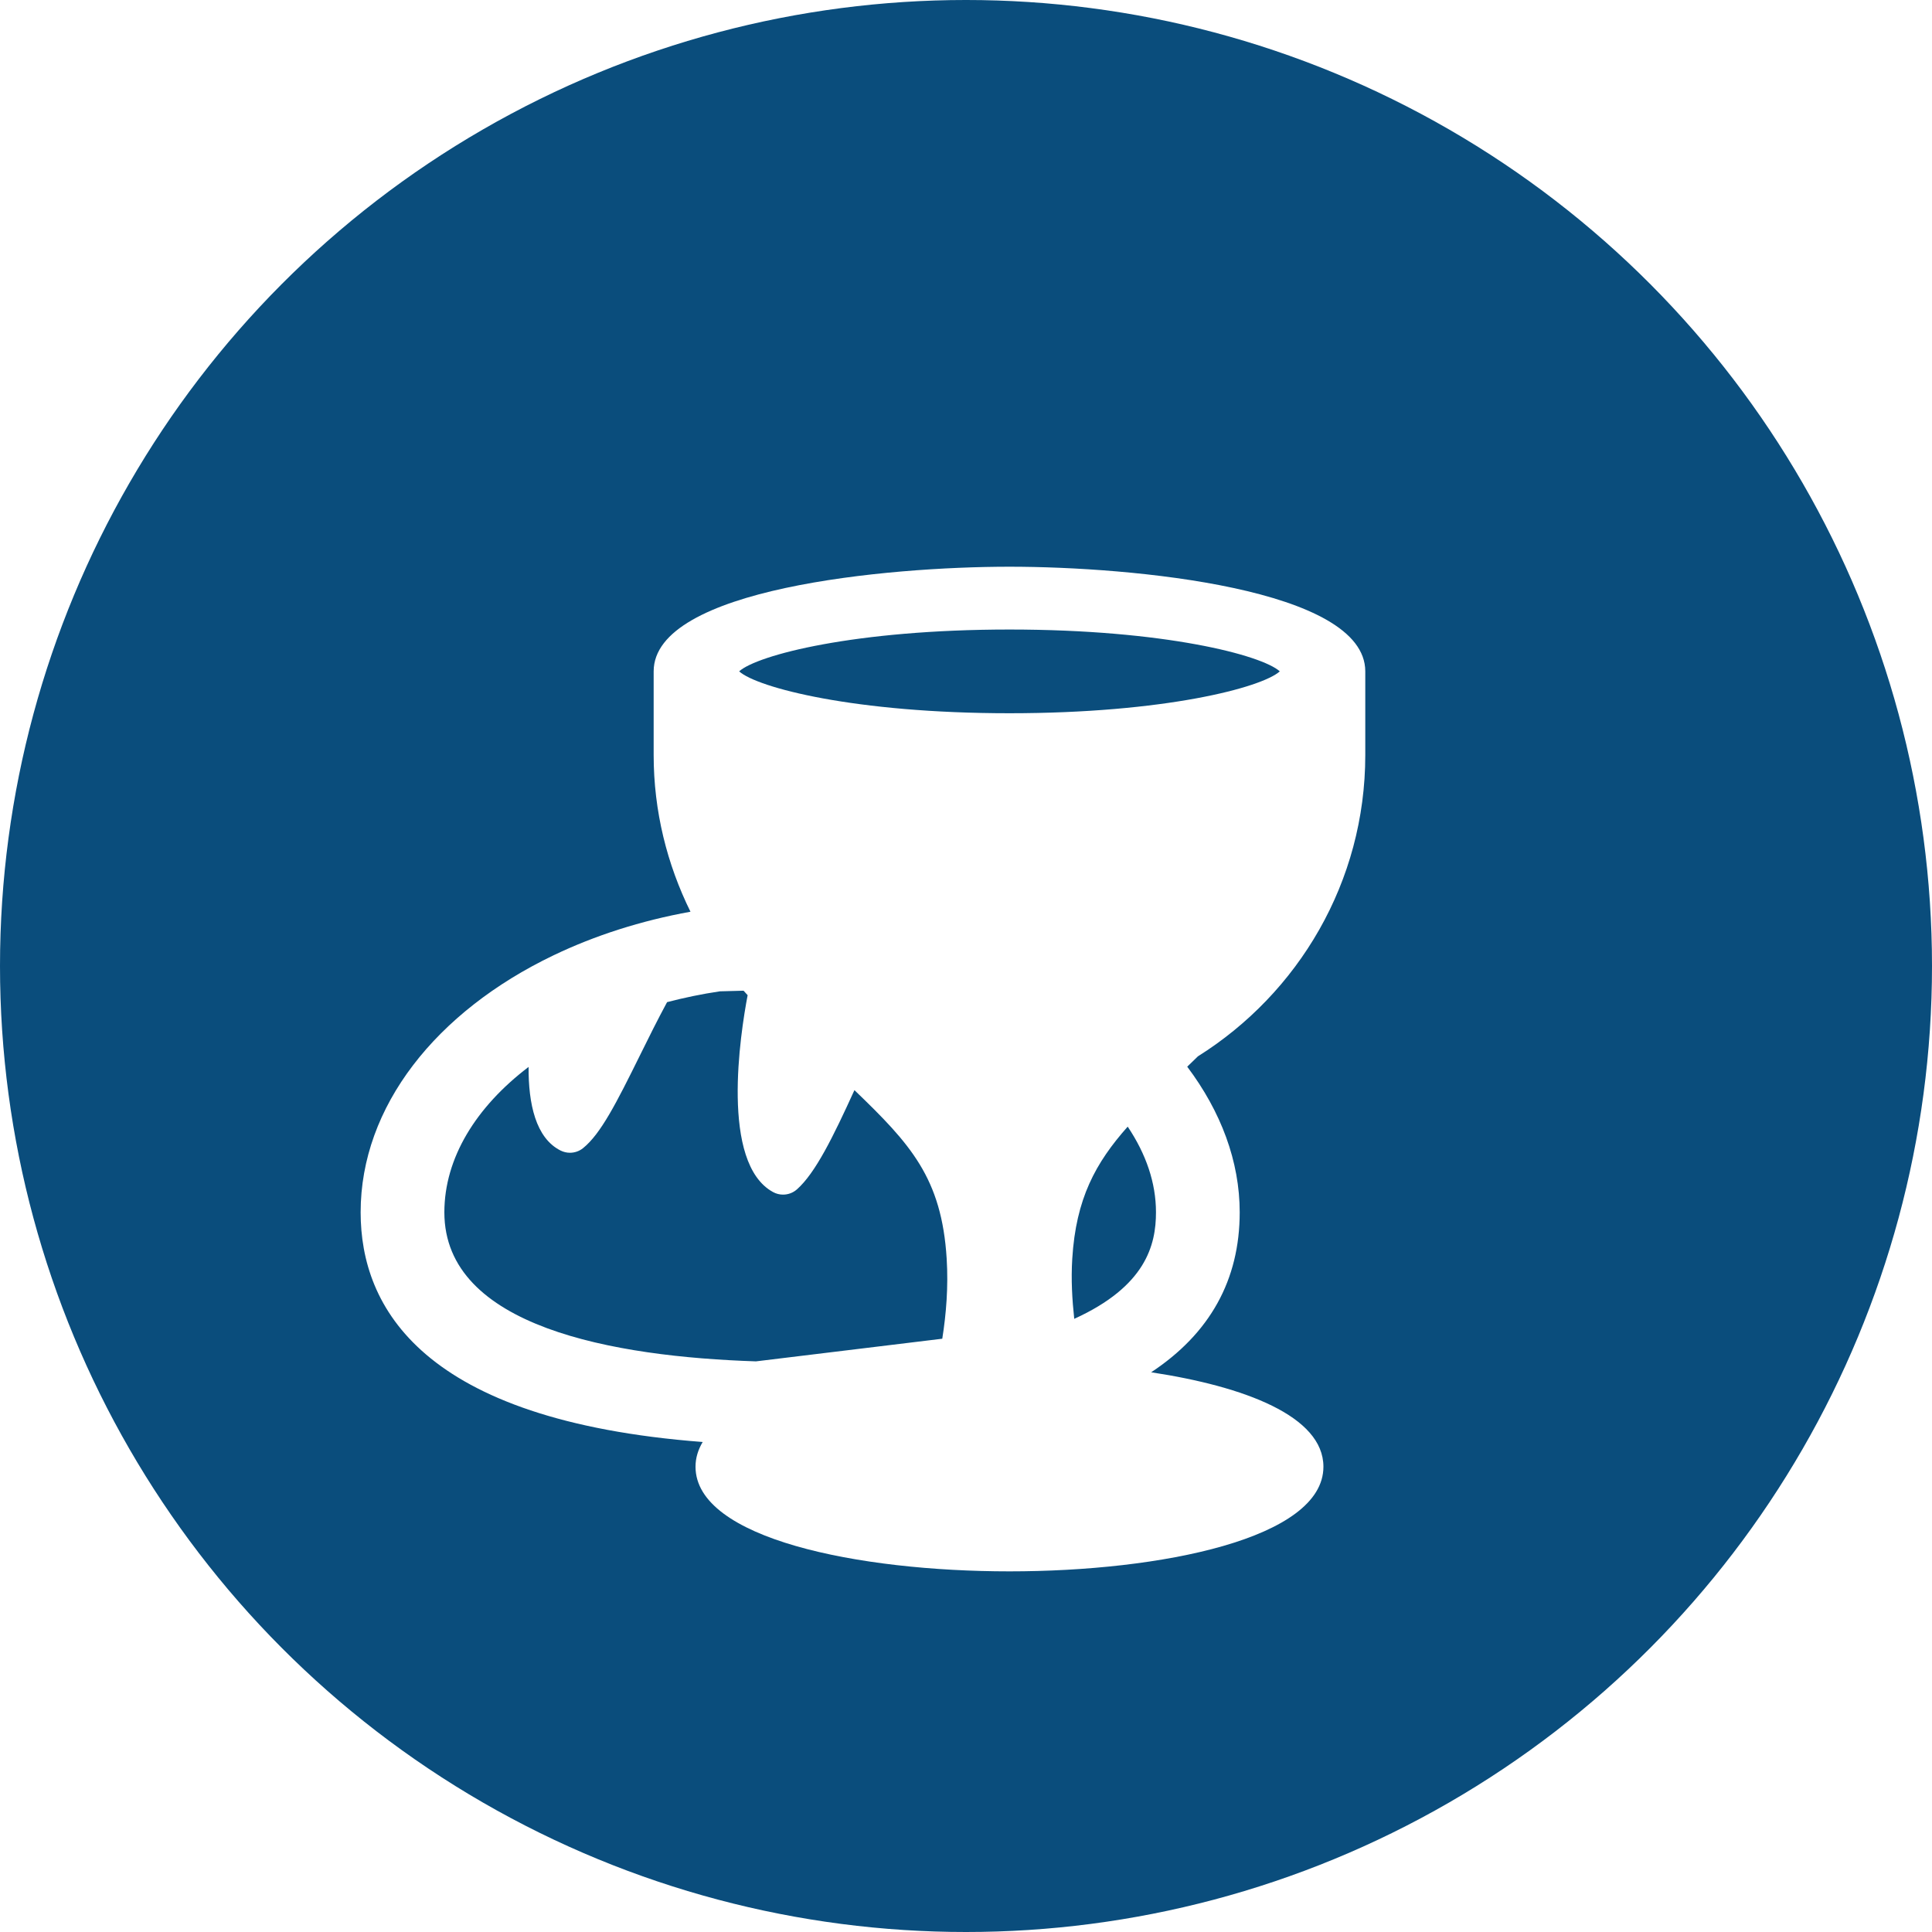
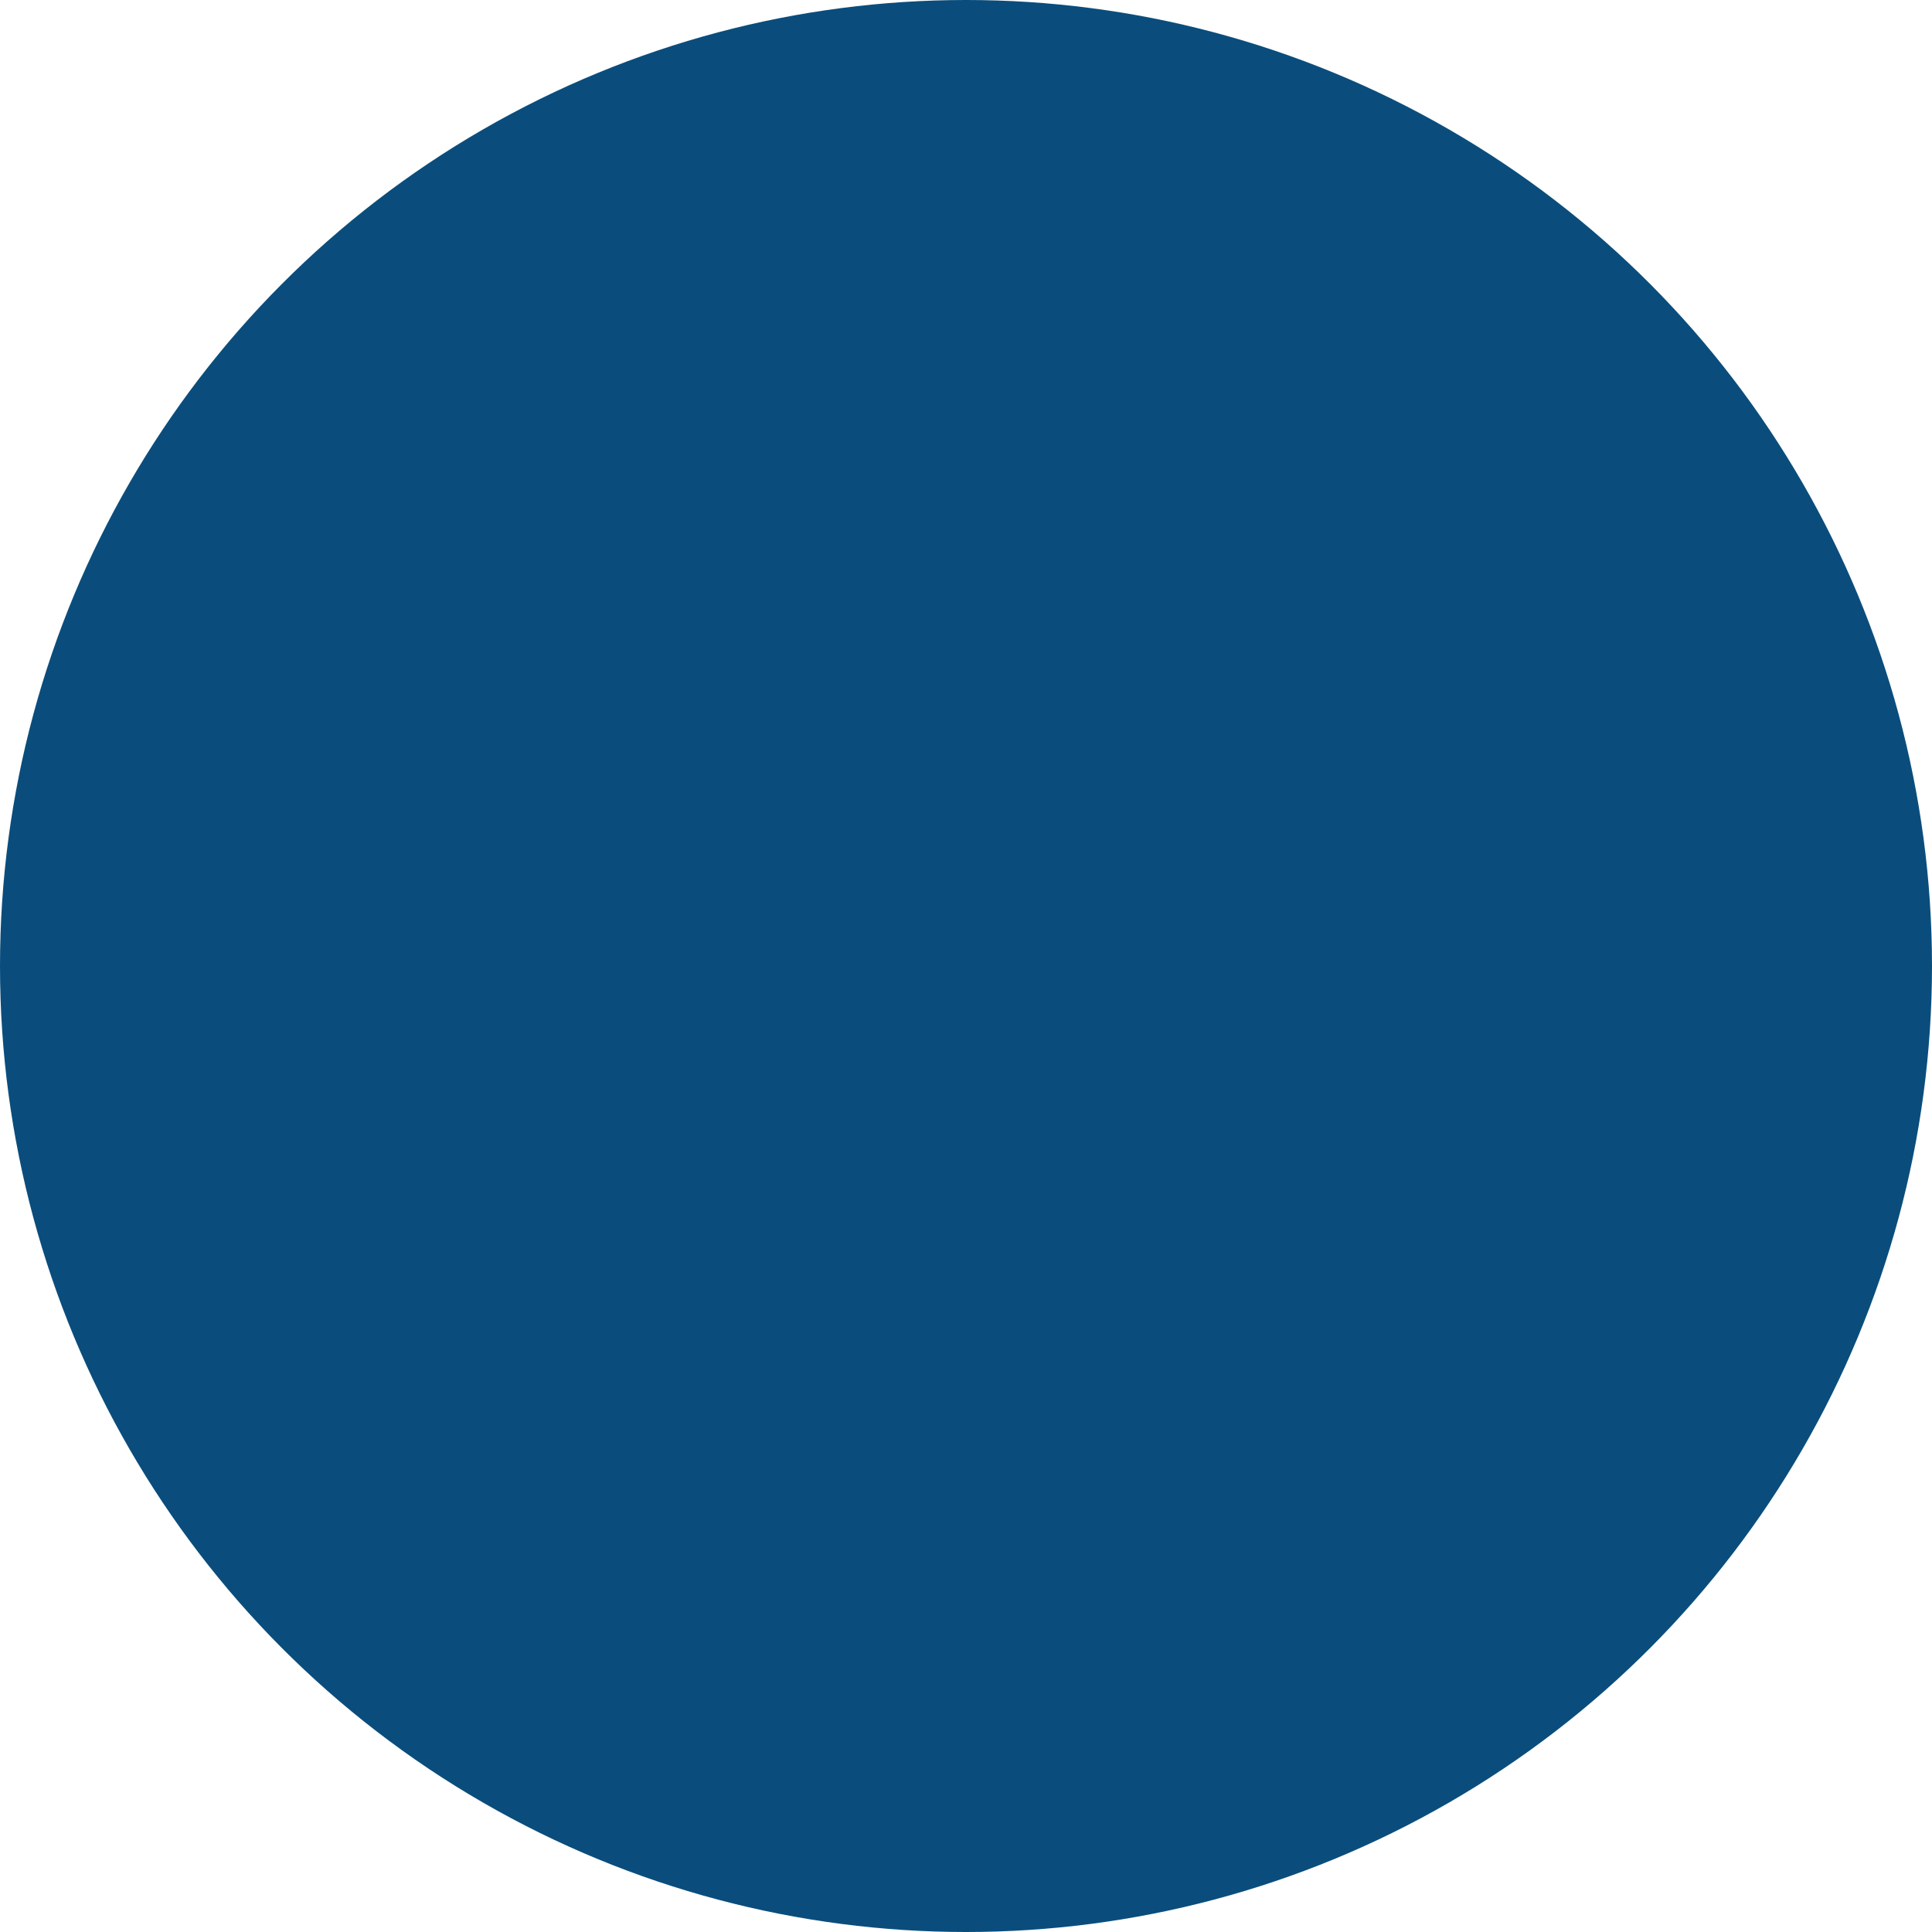
<svg xmlns="http://www.w3.org/2000/svg" width="75" height="75" viewBox="0 0 75 75" fill="none">
  <circle r="37.5" transform="matrix(1 0 0 -1 37.5 37.5)" fill="#0A4D7C" />
  <g filter="url(#filter0_d_493_1198)">
-     <path d="M53 25.312V22.062C53 18.849 43.965 18 39.188 18C34.41 18 25.375 18.849 25.375 22.062V25.312C25.375 27.496 25.898 29.556 26.804 31.393C24.873 31.742 23.089 32.319 21.501 33.079C21.496 33.082 21.491 33.083 21.486 33.086C16.928 35.272 14 38.955 14 43.062C14 46.736 16.357 51.143 27.278 51.978C27.102 52.274 27 52.592 27 52.938C27 55.729 33.318 57 39.188 57C45.057 57 51.375 55.729 51.375 52.938C51.375 50.974 48.306 49.82 44.688 49.272C46.968 47.766 48.125 45.688 48.125 43.062C48.125 41.086 47.4 39.153 46.088 37.409L46.503 37.007C50.398 34.562 53 30.241 53 25.312ZM39.188 23.688C33.175 23.688 29.399 22.695 28.693 22.062C29.399 21.43 33.175 20.438 39.188 20.438C45.2 20.438 48.976 21.43 49.682 22.062C48.976 22.695 45.2 23.688 39.188 23.688ZM20.52 37.418C20.51 38.84 20.795 40.181 21.762 40.664C21.877 40.721 22.001 40.75 22.125 40.75C22.308 40.75 22.488 40.689 22.636 40.569C23.318 40.018 23.921 38.836 24.851 36.952C25.18 36.283 25.532 35.577 25.896 34.903C26.557 34.731 27.241 34.587 27.949 34.483L28.865 34.459C28.917 34.518 28.97 34.575 29.023 34.633C28.738 36.134 27.955 41.155 30.01 42.276C30.132 42.343 30.265 42.375 30.398 42.375C30.592 42.375 30.784 42.306 30.936 42.172C31.655 41.537 32.344 40.13 33.169 38.319C35.344 40.41 36.557 41.729 36.75 44.864C36.817 45.952 36.732 47.002 36.579 47.969L29.346 48.848C23.828 48.667 17.25 47.517 17.25 43.062C17.25 40.952 18.481 38.968 20.52 37.418ZM41.702 47.197C41.621 46.449 41.575 45.671 41.625 44.864C41.768 42.532 42.527 41.144 43.777 39.736C44.492 40.804 44.875 41.919 44.875 43.062C44.875 44.34 44.473 45.937 41.702 47.197Z" fill="white" />
-   </g>
+     </g>
  <defs>
    <filter id="filter0_d_493_1198" x="10" y="18" width="47" height="47" filterUnits="userSpaceOnUse" color-interpolation-filters="sRGB">
      <feFlood flood-opacity="0" result="BackgroundImageFix" />
      <feColorMatrix in="SourceAlpha" type="matrix" values="0 0 0 0 0 0 0 0 0 0 0 0 0 0 0 0 0 0 127 0" result="hardAlpha" />
      <feOffset dy="4" />
      <feGaussianBlur stdDeviation="2" />
      <feComposite in2="hardAlpha" operator="out" />
      <feColorMatrix type="matrix" values="0 0 0 0 0 0 0 0 0 0 0 0 0 0 0 0 0 0 0.2 0" />
      <feBlend mode="overlay" in2="BackgroundImageFix" result="effect1_dropShadow_493_1198" />
      <feBlend mode="normal" in="SourceGraphic" in2="effect1_dropShadow_493_1198" result="shape" />
    </filter>
  </defs>
</svg>